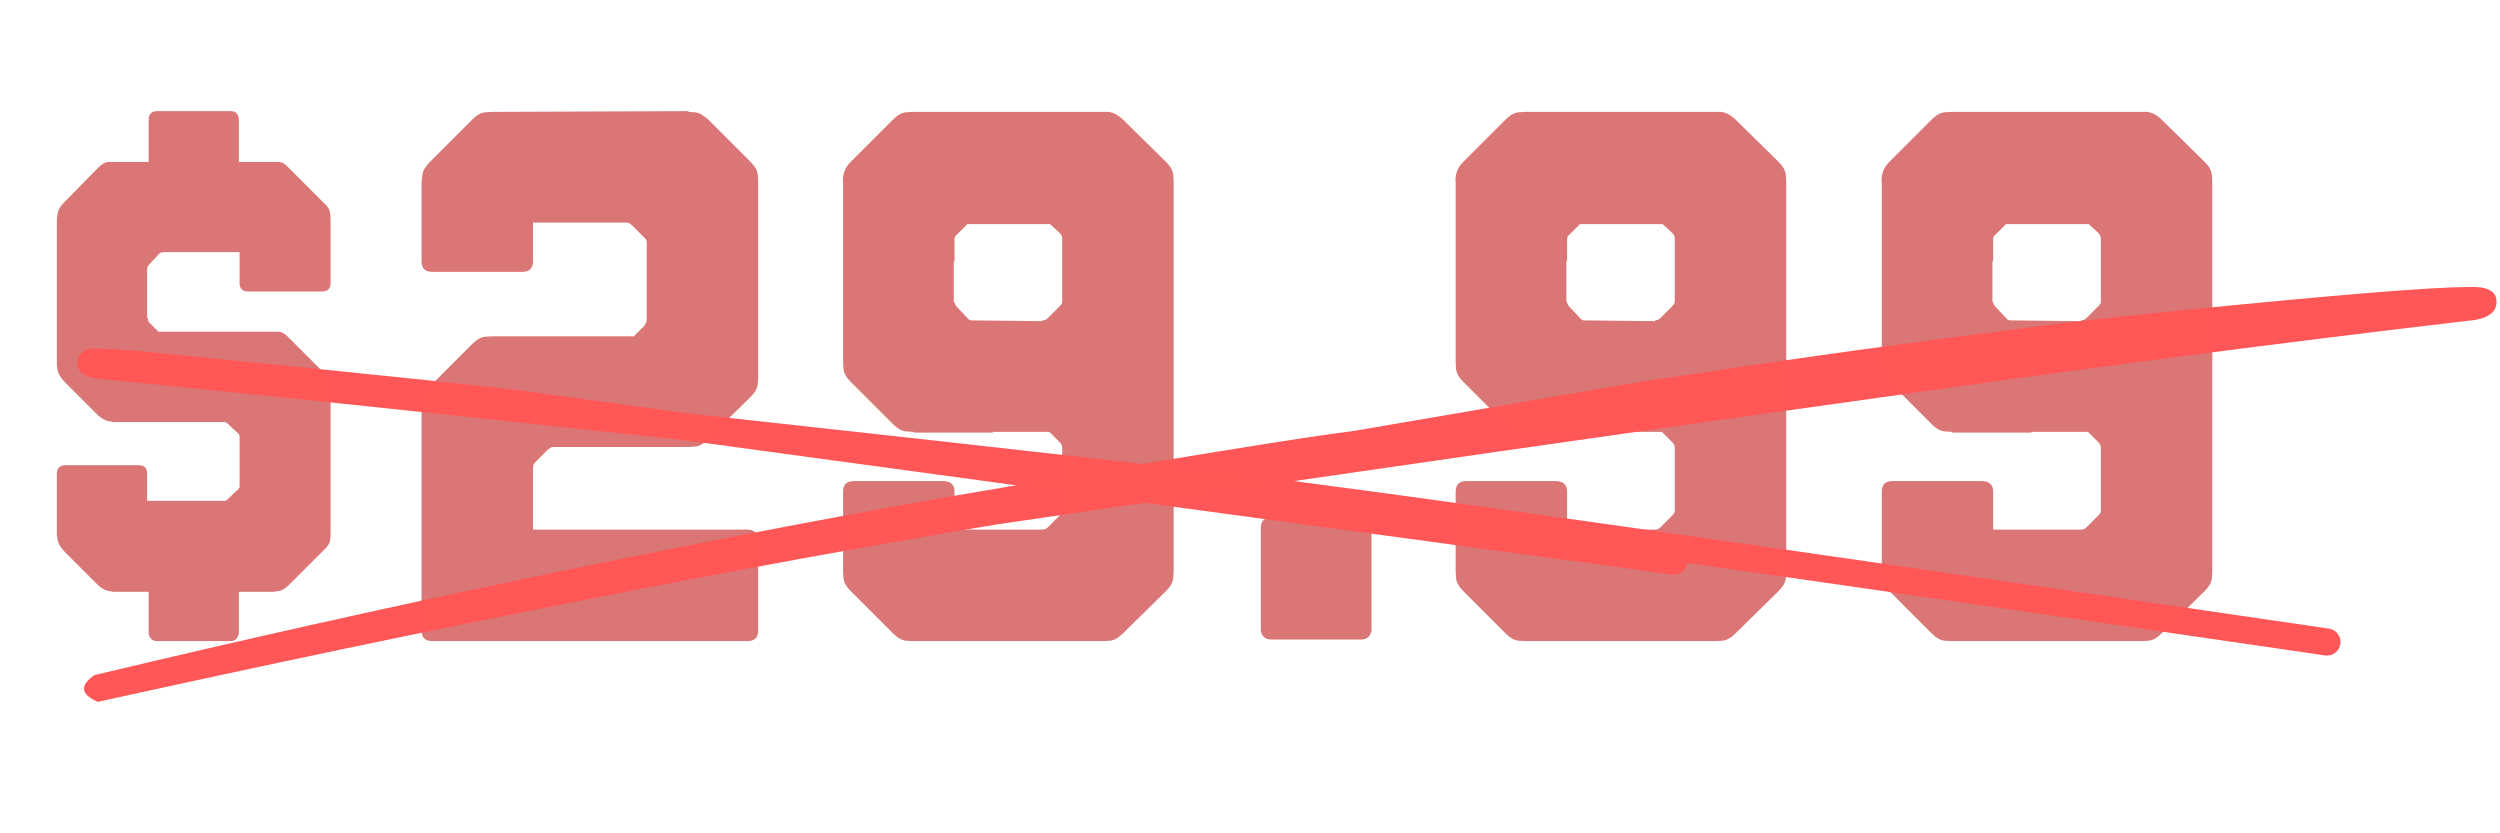
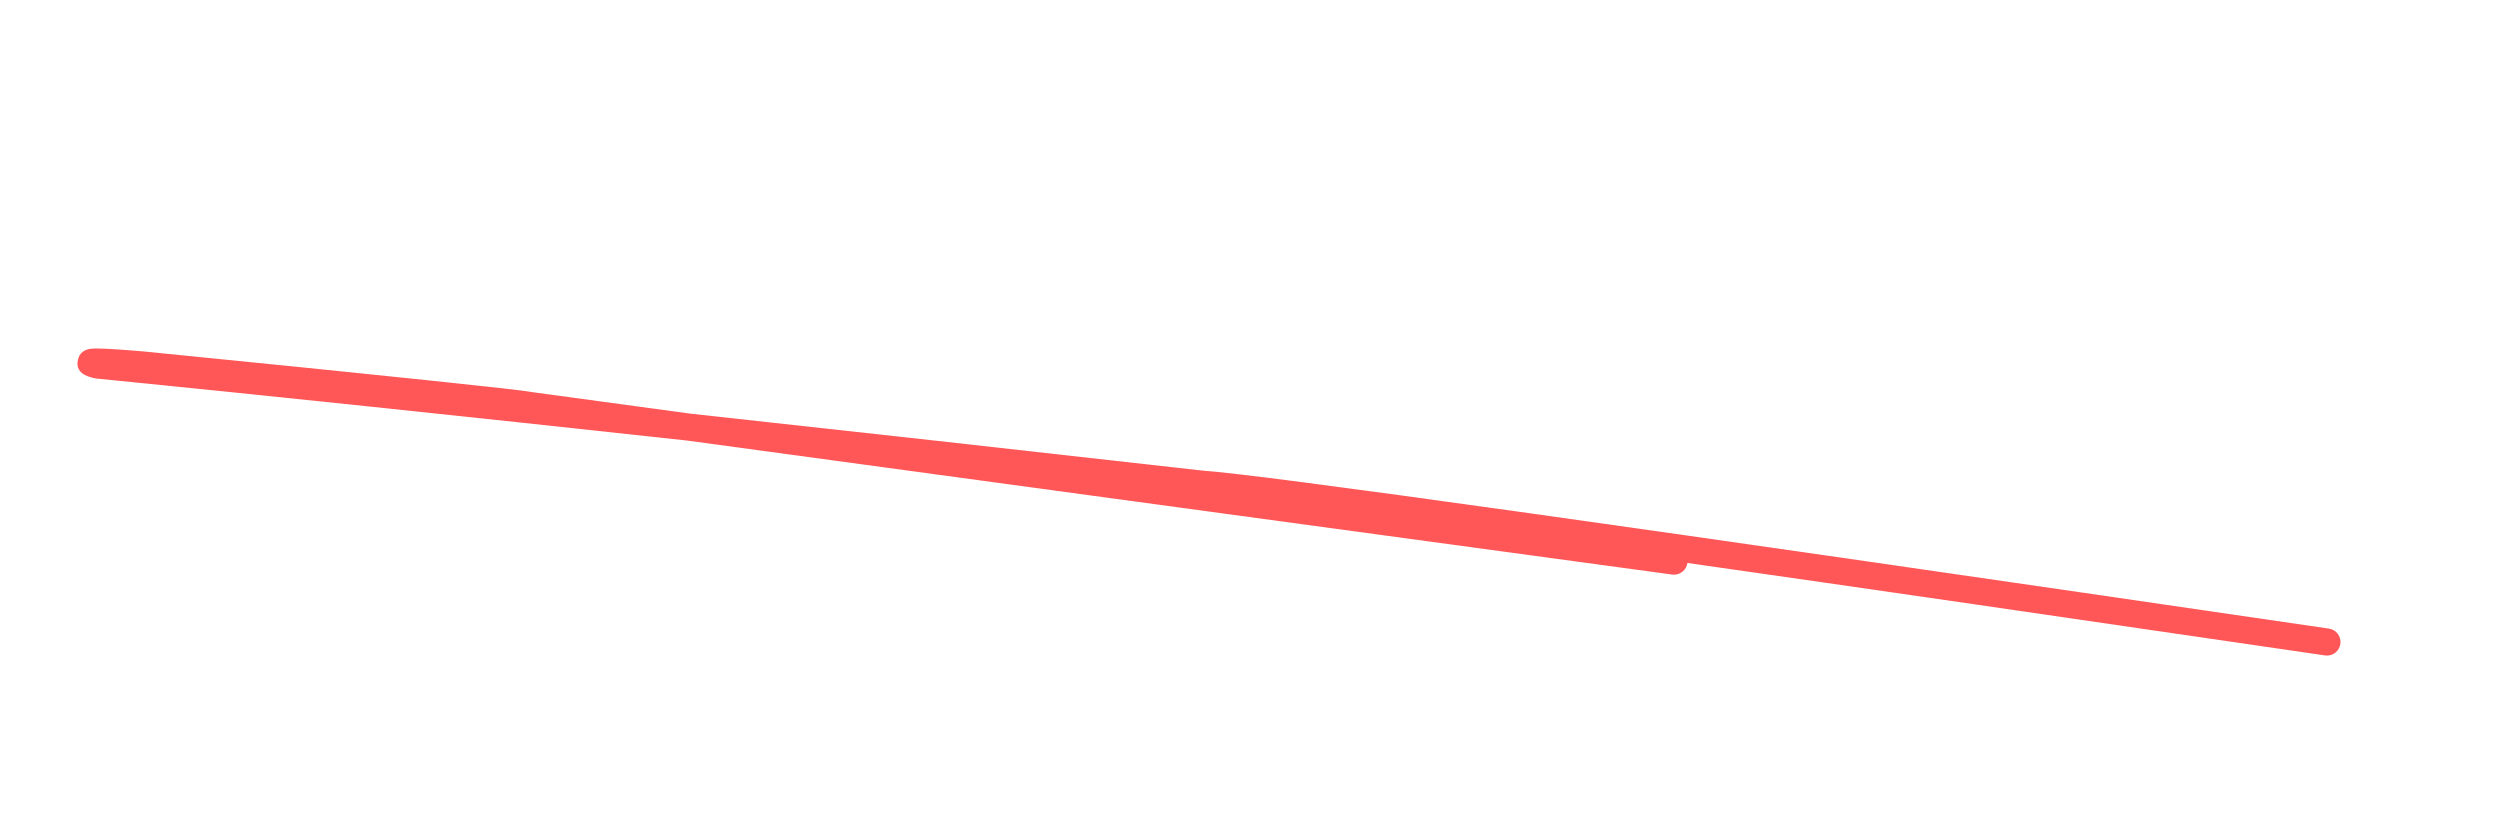
<svg xmlns="http://www.w3.org/2000/svg" width="1200" zoomAndPan="magnify" viewBox="0 0 900 300" height="400" preserveAspectRatio="xMidYMid meet" version="1.2">
  <defs>
    <clipPath id="85a4430876">
-       <rect x="0" width="814" y="0" height="274" />
-     </clipPath>
+       </clipPath>
    <clipPath id="1ddbf77006">
      <path d="M 30 103 L 899 103 L 899 252.824 L 30 252.824 Z M 30 103 " />
    </clipPath>
  </defs>
  <g id="d75f5f0779">
    <g transform="matrix(1,0,0,1,1,26)">
      <g clip-path="url(#85a4430876)">
        <g style="fill:#db7676;fill-opacity:1;">
          <g transform="translate(1.193, 204.789)">
-             <path style="stroke:none" d="M 116.812 -152.031 L 116.547 -152.031 L 116.812 -151.75 L 116.812 -128.828 C 116.812 -126.828 115.723 -125.828 113.547 -125.828 L 87.344 -125.828 C 85.156 -125.828 84.062 -126.828 84.062 -128.828 L 84.062 -140.016 L 56.766 -140.016 C 56.035 -140.016 55.492 -139.832 55.141 -139.469 L 51.578 -135.656 C 51.223 -135.289 51 -134.926 50.906 -134.562 C 50.812 -134.195 50.766 -134.016 50.766 -134.016 L 50.766 -116.266 L 51.047 -116.266 C 51.047 -116.266 51.047 -116.082 51.047 -115.719 C 51.047 -115.352 51.223 -114.992 51.578 -114.641 L 54.859 -111.359 L 96.078 -111.359 C 96.078 -111.359 96.711 -111.359 97.984 -111.359 C 99.254 -111.359 100.531 -110.629 101.812 -109.172 L 114.359 -96.625 C 115.816 -95.344 116.586 -94.066 116.672 -92.797 C 116.766 -91.523 116.812 -90.891 116.812 -90.891 L 116.812 -38.484 C 116.812 -38.484 116.766 -37.844 116.672 -36.562 C 116.586 -35.289 115.816 -34.02 114.359 -32.75 L 101.812 -20.203 C 100.531 -18.922 99.297 -18.188 98.109 -18 C 96.93 -17.82 96.254 -17.734 96.078 -17.734 L 83.797 -17.734 L 83.797 -2.734 C 83.43 -0.91 82.43 0 80.797 0 L 54.312 0 C 52.676 0 51.676 -0.91 51.312 -2.734 L 51.312 -17.734 L 38.75 -17.734 C 38.75 -17.734 38.156 -17.82 36.969 -18 C 35.789 -18.188 34.477 -18.922 33.031 -20.203 L 20.75 -32.484 C 19.469 -33.93 18.734 -35.25 18.547 -36.438 C 18.367 -37.625 18.281 -38.219 18.281 -38.219 L 18.281 -60.312 C 18.281 -62.32 19.375 -63.328 21.562 -63.328 L 47.766 -63.328 C 49.766 -63.328 50.766 -62.32 50.766 -60.312 L 50.766 -50.5 L 78.609 -50.5 C 79.148 -50.5 79.516 -50.68 79.703 -51.047 L 83.516 -54.594 C 83.879 -54.957 84.062 -55.316 84.062 -55.672 C 84.062 -56.035 84.062 -56.219 84.062 -56.219 L 84.062 -72.875 C 84.062 -72.875 84.062 -73.098 84.062 -73.547 C 84.062 -74.004 83.879 -74.414 83.516 -74.781 L 79.703 -78.328 C 79.336 -78.691 78.973 -78.875 78.609 -78.875 L 38.75 -78.875 C 38.75 -78.875 38.156 -78.961 36.969 -79.141 C 35.789 -79.328 34.477 -80.055 33.031 -81.328 L 20.75 -93.625 C 19.469 -95.07 18.734 -96.383 18.547 -97.562 C 18.367 -98.75 18.281 -99.344 18.281 -99.344 L 18.281 -152.031 C 18.281 -152.031 18.367 -152.664 18.547 -153.938 C 18.734 -155.207 19.469 -156.484 20.75 -157.766 L 33.031 -170.312 C 34.477 -171.77 35.789 -172.5 36.969 -172.5 C 38.156 -172.5 38.75 -172.5 38.75 -172.5 L 51.312 -172.5 L 51.312 -187.516 C 51.312 -189.691 52.312 -190.781 54.312 -190.781 L 80.797 -190.781 C 82.797 -190.781 83.797 -189.691 83.797 -187.516 L 83.797 -172.5 L 96.078 -172.5 C 96.078 -172.5 96.711 -172.5 97.984 -172.5 C 99.254 -172.5 100.531 -171.77 101.812 -170.312 L 114.359 -157.766 C 115.816 -156.484 116.586 -155.207 116.672 -153.938 C 116.766 -152.664 116.812 -152.031 116.812 -152.031 Z M 116.812 -152.031 " />
-           </g>
+             </g>
        </g>
        <g style="fill:#db7676;fill-opacity:1;">
          <g transform="translate(136.84, 204.789)">
-             <path style="stroke:none" d="M 54.047 -40.125 L 131.281 -40.125 C 133.832 -40.125 135.109 -38.758 135.109 -36.031 L 135.109 -3.828 C 135.109 -1.273 133.832 0 131.281 0 L 17.734 0 C 15.191 0 13.922 -1.273 13.922 -3.828 L 13.922 -84.609 C 13.922 -84.609 14.008 -85.379 14.188 -86.922 C 14.375 -88.473 15.285 -90.066 16.922 -91.703 L 32.203 -106.984 C 33.836 -108.629 35.426 -109.492 36.969 -109.578 C 38.52 -109.672 39.297 -109.719 39.297 -109.719 L 90.344 -109.719 L 94.156 -113.547 C 94.52 -114.086 94.75 -114.582 94.844 -115.031 C 94.938 -115.488 94.984 -115.719 94.984 -115.719 L 94.984 -143.016 C 94.984 -143.016 94.984 -143.242 94.984 -143.703 C 94.984 -144.16 94.707 -144.66 94.156 -145.203 L 89.797 -149.562 C 89.066 -150.289 88.43 -150.656 87.891 -150.656 L 54.047 -150.656 L 54.047 -136.734 C 54.047 -134.191 52.77 -132.922 50.219 -132.922 L 17.734 -132.922 C 15.191 -132.922 13.922 -134.191 13.922 -136.734 L 13.922 -165.406 C 13.922 -165.406 14.008 -166.176 14.188 -167.719 C 14.375 -169.27 15.285 -170.863 16.922 -172.5 L 32.203 -187.781 C 33.836 -189.414 35.426 -190.281 36.969 -190.375 C 38.52 -190.469 39.297 -190.516 39.297 -190.516 L 110 -190.781 L 110 -190.516 C 110 -190.516 110.723 -190.469 112.172 -190.375 C 113.629 -190.281 115.27 -189.414 117.094 -187.781 L 132.375 -172.5 C 134.008 -170.863 134.875 -169.27 134.969 -167.719 C 135.062 -166.176 135.109 -165.406 135.109 -165.406 L 135.109 -94.984 C 135.109 -94.984 135.062 -94.207 134.969 -92.656 C 134.875 -91.113 134.008 -89.523 132.375 -87.891 L 116.812 -72.594 C 115.363 -70.957 113.863 -70.094 112.312 -70 C 110.77 -69.914 110 -69.875 110 -69.875 L 60.859 -69.875 L 59.5 -69.047 L 54.859 -64.406 C 54.492 -64.051 54.266 -63.645 54.172 -63.188 C 54.086 -62.727 54.047 -62.5 54.047 -62.5 Z M 54.047 -40.125 " />
-           </g>
+             </g>
        </g>
        <g style="fill:#db7676;fill-opacity:1;">
          <g transform="translate(285.859, 204.789)">
            <path style="stroke:none" d="M 135.656 -25.109 C 135.656 -25.109 135.609 -24.332 135.516 -22.781 C 135.422 -21.238 134.555 -19.648 132.922 -18.016 L 117.359 -2.734 C 115.723 -1.086 114.129 -0.219 112.578 -0.125 C 111.035 -0.039 110.266 0 110.266 0 L 41.766 0 C 41.766 0 40.988 -0.039 39.438 -0.125 C 37.895 -0.219 36.301 -1.086 34.656 -2.734 L 19.375 -18.016 C 17.738 -19.648 16.875 -21.238 16.781 -22.781 C 16.695 -24.332 16.656 -25.109 16.656 -25.109 L 16.656 -53.766 C 16.656 -56.316 17.926 -57.594 20.469 -57.594 L 52.672 -57.594 C 55.398 -57.594 56.766 -56.316 56.766 -53.766 L 56.766 -40.125 L 88.438 -40.125 C 88.613 -40.125 88.883 -40.164 89.25 -40.25 C 89.613 -40.344 89.977 -40.57 90.344 -40.938 L 94.703 -45.312 C 95.254 -45.852 95.531 -46.348 95.531 -46.797 C 95.531 -47.254 95.531 -47.484 95.531 -47.484 L 95.531 -69.594 C 95.531 -69.781 95.484 -70.055 95.391 -70.422 C 95.297 -70.785 95.066 -71.148 94.703 -71.516 L 90.891 -75.328 L 70.969 -75.328 C 70.781 -75.328 70.641 -75.281 70.547 -75.188 C 70.461 -75.102 70.422 -75.062 70.422 -75.062 L 42.312 -75.062 C 42.125 -75.062 42.031 -75.102 42.031 -75.188 C 42.031 -75.281 41.941 -75.328 41.766 -75.328 C 41.766 -75.328 40.988 -75.375 39.438 -75.469 C 37.895 -75.562 36.301 -76.426 34.656 -78.062 L 19.375 -93.344 C 17.738 -94.977 16.875 -96.566 16.781 -98.109 C 16.695 -99.66 16.656 -100.438 16.656 -100.438 L 16.656 -165.672 C 16.469 -166.035 16.555 -166.945 16.922 -168.406 C 17.285 -169.863 18.102 -171.227 19.375 -172.5 L 34.656 -187.781 C 36.301 -189.414 37.895 -190.281 39.438 -190.375 C 40.988 -190.469 41.766 -190.516 41.766 -190.516 L 112.453 -190.516 C 114.266 -190.148 115.898 -189.238 117.359 -187.781 L 132.922 -172.5 C 134.555 -170.863 135.422 -169.27 135.516 -167.719 C 135.609 -166.176 135.656 -165.406 135.656 -165.406 Z M 94.703 -146.844 L 91.156 -150.109 L 61.406 -150.109 L 57.594 -146.297 C 57.039 -145.93 56.766 -145.383 56.766 -144.656 L 56.766 -136.734 L 56.5 -136.734 L 56.5 -122.281 C 56.676 -122.094 56.812 -121.816 56.906 -121.453 C 57 -121.086 57.227 -120.723 57.594 -120.359 L 61.953 -115.719 C 62.141 -115.719 62.273 -115.672 62.359 -115.578 C 62.453 -115.492 62.594 -115.453 62.781 -115.453 L 88.438 -115.172 L 88.438 -115.453 C 88.613 -115.453 88.883 -115.492 89.25 -115.578 C 89.613 -115.672 89.977 -115.898 90.344 -116.266 L 94.703 -120.641 C 95.254 -121.18 95.531 -121.68 95.531 -122.141 C 95.531 -122.598 95.531 -122.828 95.531 -122.828 L 95.531 -144.938 C 95.531 -145.113 95.484 -145.383 95.391 -145.75 C 95.297 -146.113 95.066 -146.477 94.703 -146.844 Z M 94.703 -146.844 " />
          </g>
        </g>
        <g style="fill:#db7676;fill-opacity:1;">
          <g transform="translate(439.246, 204.789)">
-             <path style="stroke:none" d="M 53.5 -40.672 L 53.5 -3.828 C 53.133 -1.641 51.859 -0.547 49.672 -0.547 L 17.469 -0.547 C 15.281 -0.547 14.004 -1.641 13.641 -3.828 L 13.641 -40.672 C 13.641 -43.211 14.914 -44.484 17.469 -44.484 L 49.672 -44.484 C 52.223 -44.484 53.5 -43.211 53.5 -40.672 Z M 53.5 -40.672 " />
+             <path style="stroke:none" d="M 53.5 -40.672 L 53.5 -3.828 C 53.133 -1.641 51.859 -0.547 49.672 -0.547 L 17.469 -0.547 C 15.281 -0.547 14.004 -1.641 13.641 -3.828 L 13.641 -40.672 C 13.641 -43.211 14.914 -44.484 17.469 -44.484 L 49.672 -44.484 Z M 53.5 -40.672 " />
          </g>
        </g>
        <g style="fill:#db7676;fill-opacity:1;">
          <g transform="translate(506.387, 204.789)">
-             <path style="stroke:none" d="M 135.656 -25.109 C 135.656 -25.109 135.609 -24.332 135.516 -22.781 C 135.422 -21.238 134.555 -19.648 132.922 -18.016 L 117.359 -2.734 C 115.723 -1.086 114.129 -0.219 112.578 -0.125 C 111.035 -0.039 110.266 0 110.266 0 L 41.766 0 C 41.766 0 40.988 -0.039 39.438 -0.125 C 37.895 -0.219 36.301 -1.086 34.656 -2.734 L 19.375 -18.016 C 17.738 -19.648 16.875 -21.238 16.781 -22.781 C 16.695 -24.332 16.656 -25.109 16.656 -25.109 L 16.656 -53.766 C 16.656 -56.316 17.926 -57.594 20.469 -57.594 L 52.672 -57.594 C 55.398 -57.594 56.766 -56.316 56.766 -53.766 L 56.766 -40.125 L 88.438 -40.125 C 88.613 -40.125 88.883 -40.164 89.25 -40.25 C 89.613 -40.344 89.977 -40.57 90.344 -40.938 L 94.703 -45.312 C 95.254 -45.852 95.531 -46.348 95.531 -46.797 C 95.531 -47.254 95.531 -47.484 95.531 -47.484 L 95.531 -69.594 C 95.531 -69.781 95.484 -70.055 95.391 -70.422 C 95.297 -70.785 95.066 -71.148 94.703 -71.516 L 90.891 -75.328 L 70.969 -75.328 C 70.781 -75.328 70.641 -75.281 70.547 -75.188 C 70.461 -75.102 70.422 -75.062 70.422 -75.062 L 42.312 -75.062 C 42.125 -75.062 42.031 -75.102 42.031 -75.188 C 42.031 -75.281 41.941 -75.328 41.766 -75.328 C 41.766 -75.328 40.988 -75.375 39.438 -75.469 C 37.895 -75.562 36.301 -76.426 34.656 -78.062 L 19.375 -93.344 C 17.738 -94.977 16.875 -96.566 16.781 -98.109 C 16.695 -99.66 16.656 -100.438 16.656 -100.438 L 16.656 -165.672 C 16.469 -166.035 16.555 -166.945 16.922 -168.406 C 17.285 -169.863 18.102 -171.227 19.375 -172.5 L 34.656 -187.781 C 36.301 -189.414 37.895 -190.281 39.438 -190.375 C 40.988 -190.469 41.766 -190.516 41.766 -190.516 L 112.453 -190.516 C 114.266 -190.148 115.898 -189.238 117.359 -187.781 L 132.922 -172.5 C 134.555 -170.863 135.422 -169.27 135.516 -167.719 C 135.609 -166.176 135.656 -165.406 135.656 -165.406 Z M 94.703 -146.844 L 91.156 -150.109 L 61.406 -150.109 L 57.594 -146.297 C 57.039 -145.93 56.766 -145.383 56.766 -144.656 L 56.766 -136.734 L 56.5 -136.734 L 56.5 -122.281 C 56.676 -122.094 56.812 -121.816 56.906 -121.453 C 57 -121.086 57.227 -120.723 57.594 -120.359 L 61.953 -115.719 C 62.141 -115.719 62.273 -115.672 62.359 -115.578 C 62.453 -115.492 62.594 -115.453 62.781 -115.453 L 88.438 -115.172 L 88.438 -115.453 C 88.613 -115.453 88.883 -115.492 89.25 -115.578 C 89.613 -115.672 89.977 -115.898 90.344 -116.266 L 94.703 -120.641 C 95.254 -121.18 95.531 -121.68 95.531 -122.141 C 95.531 -122.598 95.531 -122.828 95.531 -122.828 L 95.531 -144.938 C 95.531 -145.113 95.484 -145.383 95.391 -145.75 C 95.297 -146.113 95.066 -146.477 94.703 -146.844 Z M 94.703 -146.844 " />
-           </g>
+             </g>
        </g>
        <g style="fill:#db7676;fill-opacity:1;">
          <g transform="translate(659.773, 204.789)">
            <path style="stroke:none" d="M 135.656 -25.109 C 135.656 -25.109 135.609 -24.332 135.516 -22.781 C 135.422 -21.238 134.555 -19.648 132.922 -18.016 L 117.359 -2.734 C 115.723 -1.086 114.129 -0.219 112.578 -0.125 C 111.035 -0.039 110.266 0 110.266 0 L 41.766 0 C 41.766 0 40.988 -0.039 39.438 -0.125 C 37.895 -0.219 36.301 -1.086 34.656 -2.734 L 19.375 -18.016 C 17.738 -19.648 16.875 -21.238 16.781 -22.781 C 16.695 -24.332 16.656 -25.109 16.656 -25.109 L 16.656 -53.766 C 16.656 -56.316 17.926 -57.594 20.469 -57.594 L 52.672 -57.594 C 55.398 -57.594 56.766 -56.316 56.766 -53.766 L 56.766 -40.125 L 88.438 -40.125 C 88.613 -40.125 88.883 -40.164 89.25 -40.25 C 89.613 -40.344 89.977 -40.57 90.344 -40.938 L 94.703 -45.312 C 95.254 -45.852 95.531 -46.348 95.531 -46.797 C 95.531 -47.254 95.531 -47.484 95.531 -47.484 L 95.531 -69.594 C 95.531 -69.781 95.484 -70.055 95.391 -70.422 C 95.297 -70.785 95.066 -71.148 94.703 -71.516 L 90.891 -75.328 L 70.969 -75.328 C 70.781 -75.328 70.641 -75.281 70.547 -75.188 C 70.461 -75.102 70.422 -75.062 70.422 -75.062 L 42.312 -75.062 C 42.125 -75.062 42.031 -75.102 42.031 -75.188 C 42.031 -75.281 41.941 -75.328 41.766 -75.328 C 41.766 -75.328 40.988 -75.375 39.438 -75.469 C 37.895 -75.562 36.301 -76.426 34.656 -78.062 L 19.375 -93.344 C 17.738 -94.977 16.875 -96.566 16.781 -98.109 C 16.695 -99.66 16.656 -100.438 16.656 -100.438 L 16.656 -165.672 C 16.469 -166.035 16.555 -166.945 16.922 -168.406 C 17.285 -169.863 18.102 -171.227 19.375 -172.5 L 34.656 -187.781 C 36.301 -189.414 37.895 -190.281 39.438 -190.375 C 40.988 -190.469 41.766 -190.516 41.766 -190.516 L 112.453 -190.516 C 114.266 -190.148 115.898 -189.238 117.359 -187.781 L 132.922 -172.5 C 134.555 -170.863 135.422 -169.27 135.516 -167.719 C 135.609 -166.176 135.656 -165.406 135.656 -165.406 Z M 94.703 -146.844 L 91.156 -150.109 L 61.406 -150.109 L 57.594 -146.297 C 57.039 -145.93 56.766 -145.383 56.766 -144.656 L 56.766 -136.734 L 56.5 -136.734 L 56.5 -122.281 C 56.676 -122.094 56.812 -121.816 56.906 -121.453 C 57 -121.086 57.227 -120.723 57.594 -120.359 L 61.953 -115.719 C 62.141 -115.719 62.273 -115.672 62.359 -115.578 C 62.453 -115.492 62.594 -115.453 62.781 -115.453 L 88.438 -115.172 L 88.438 -115.453 C 88.613 -115.453 88.883 -115.492 89.25 -115.578 C 89.613 -115.672 89.977 -115.898 90.344 -116.266 L 94.703 -120.641 C 95.254 -121.18 95.531 -121.68 95.531 -122.141 C 95.531 -122.598 95.531 -122.828 95.531 -122.828 L 95.531 -144.938 C 95.531 -145.113 95.484 -145.383 95.391 -145.75 C 95.297 -146.113 95.066 -146.477 94.703 -146.844 Z M 94.703 -146.844 " />
          </g>
        </g>
      </g>
    </g>
    <path style=" stroke:none;fill-rule:nonzero;fill:#ff5757;fill-opacity:0.996;" d="M 34.699 125.457 C 33.902 125.457 33.289 125.48 32.852 125.527 C 30.242 125.82 28.652 127.105 28.086 129.387 C 27.367 132.27 28.535 134.293 31.586 135.457 C 32.145 135.672 32.914 135.902 33.895 136.145 C 34.125 136.199 34.355 136.242 34.586 136.262 C 94.18 142.188 165.168 149.641 247.551 158.625 L 247.527 158.625 L 601.973 206.84 C 602.195 206.871 602.418 206.887 602.637 206.887 C 605.039 206.887 607.129 205.113 607.465 202.668 L 607.492 202.668 C 668.348 211.359 744.852 222.453 837 235.953 C 837.238 235.988 837.477 236.008 837.711 236.008 C 840.094 236.008 842.18 234.262 842.535 231.836 C 842.926 229.168 841.078 226.688 838.414 226.297 C 589.145 189.777 454.125 170.832 433.355 169.465 L 433.328 169.465 C 366.496 161.91 304.965 155.066 248.734 148.934 L 248.711 148.934 L 191.977 141.219 L 191.953 141.219 C 191.918 141.211 191.883 141.203 191.848 141.195 C 187.738 140.316 141.051 135.426 51.781 126.527 L 51.715 126.52 C 43.414 125.809 37.742 125.457 34.699 125.457 Z M 34.699 125.457 " />
    <g clip-rule="nonzero" clip-path="url(#1ddbf77006)">
-       <path style=" stroke:none;fill-rule:nonzero;fill:#ff5757;fill-opacity:0.996;" d="M 888.914 103.316 L 882.91 103.449 C 864.16 104.164 823.555 107.746 761.09 114.188 C 743.66 116.094 712.652 120.07 668.078 126.125 C 642.273 129.711 615.652 133.625 588.223 137.867 L 486.926 155.207 C 470.895 157.105 421.559 165.125 338.91 179.262 C 239.258 197.039 137.617 218.297 33.992 243.039 C 28.621 246.762 29.027 249.973 35.211 252.664 C 158.777 225.441 266.758 204.133 359.148 188.746 C 490.566 169.48 596.867 154.207 678.059 142.934 C 752.211 132.367 823.297 123.102 891.324 115.145 C 896.473 114.137 898.938 111.855 898.723 108.309 C 898.562 104.719 895.293 103.055 888.914 103.316 " />
-     </g>
+       </g>
  </g>
</svg>